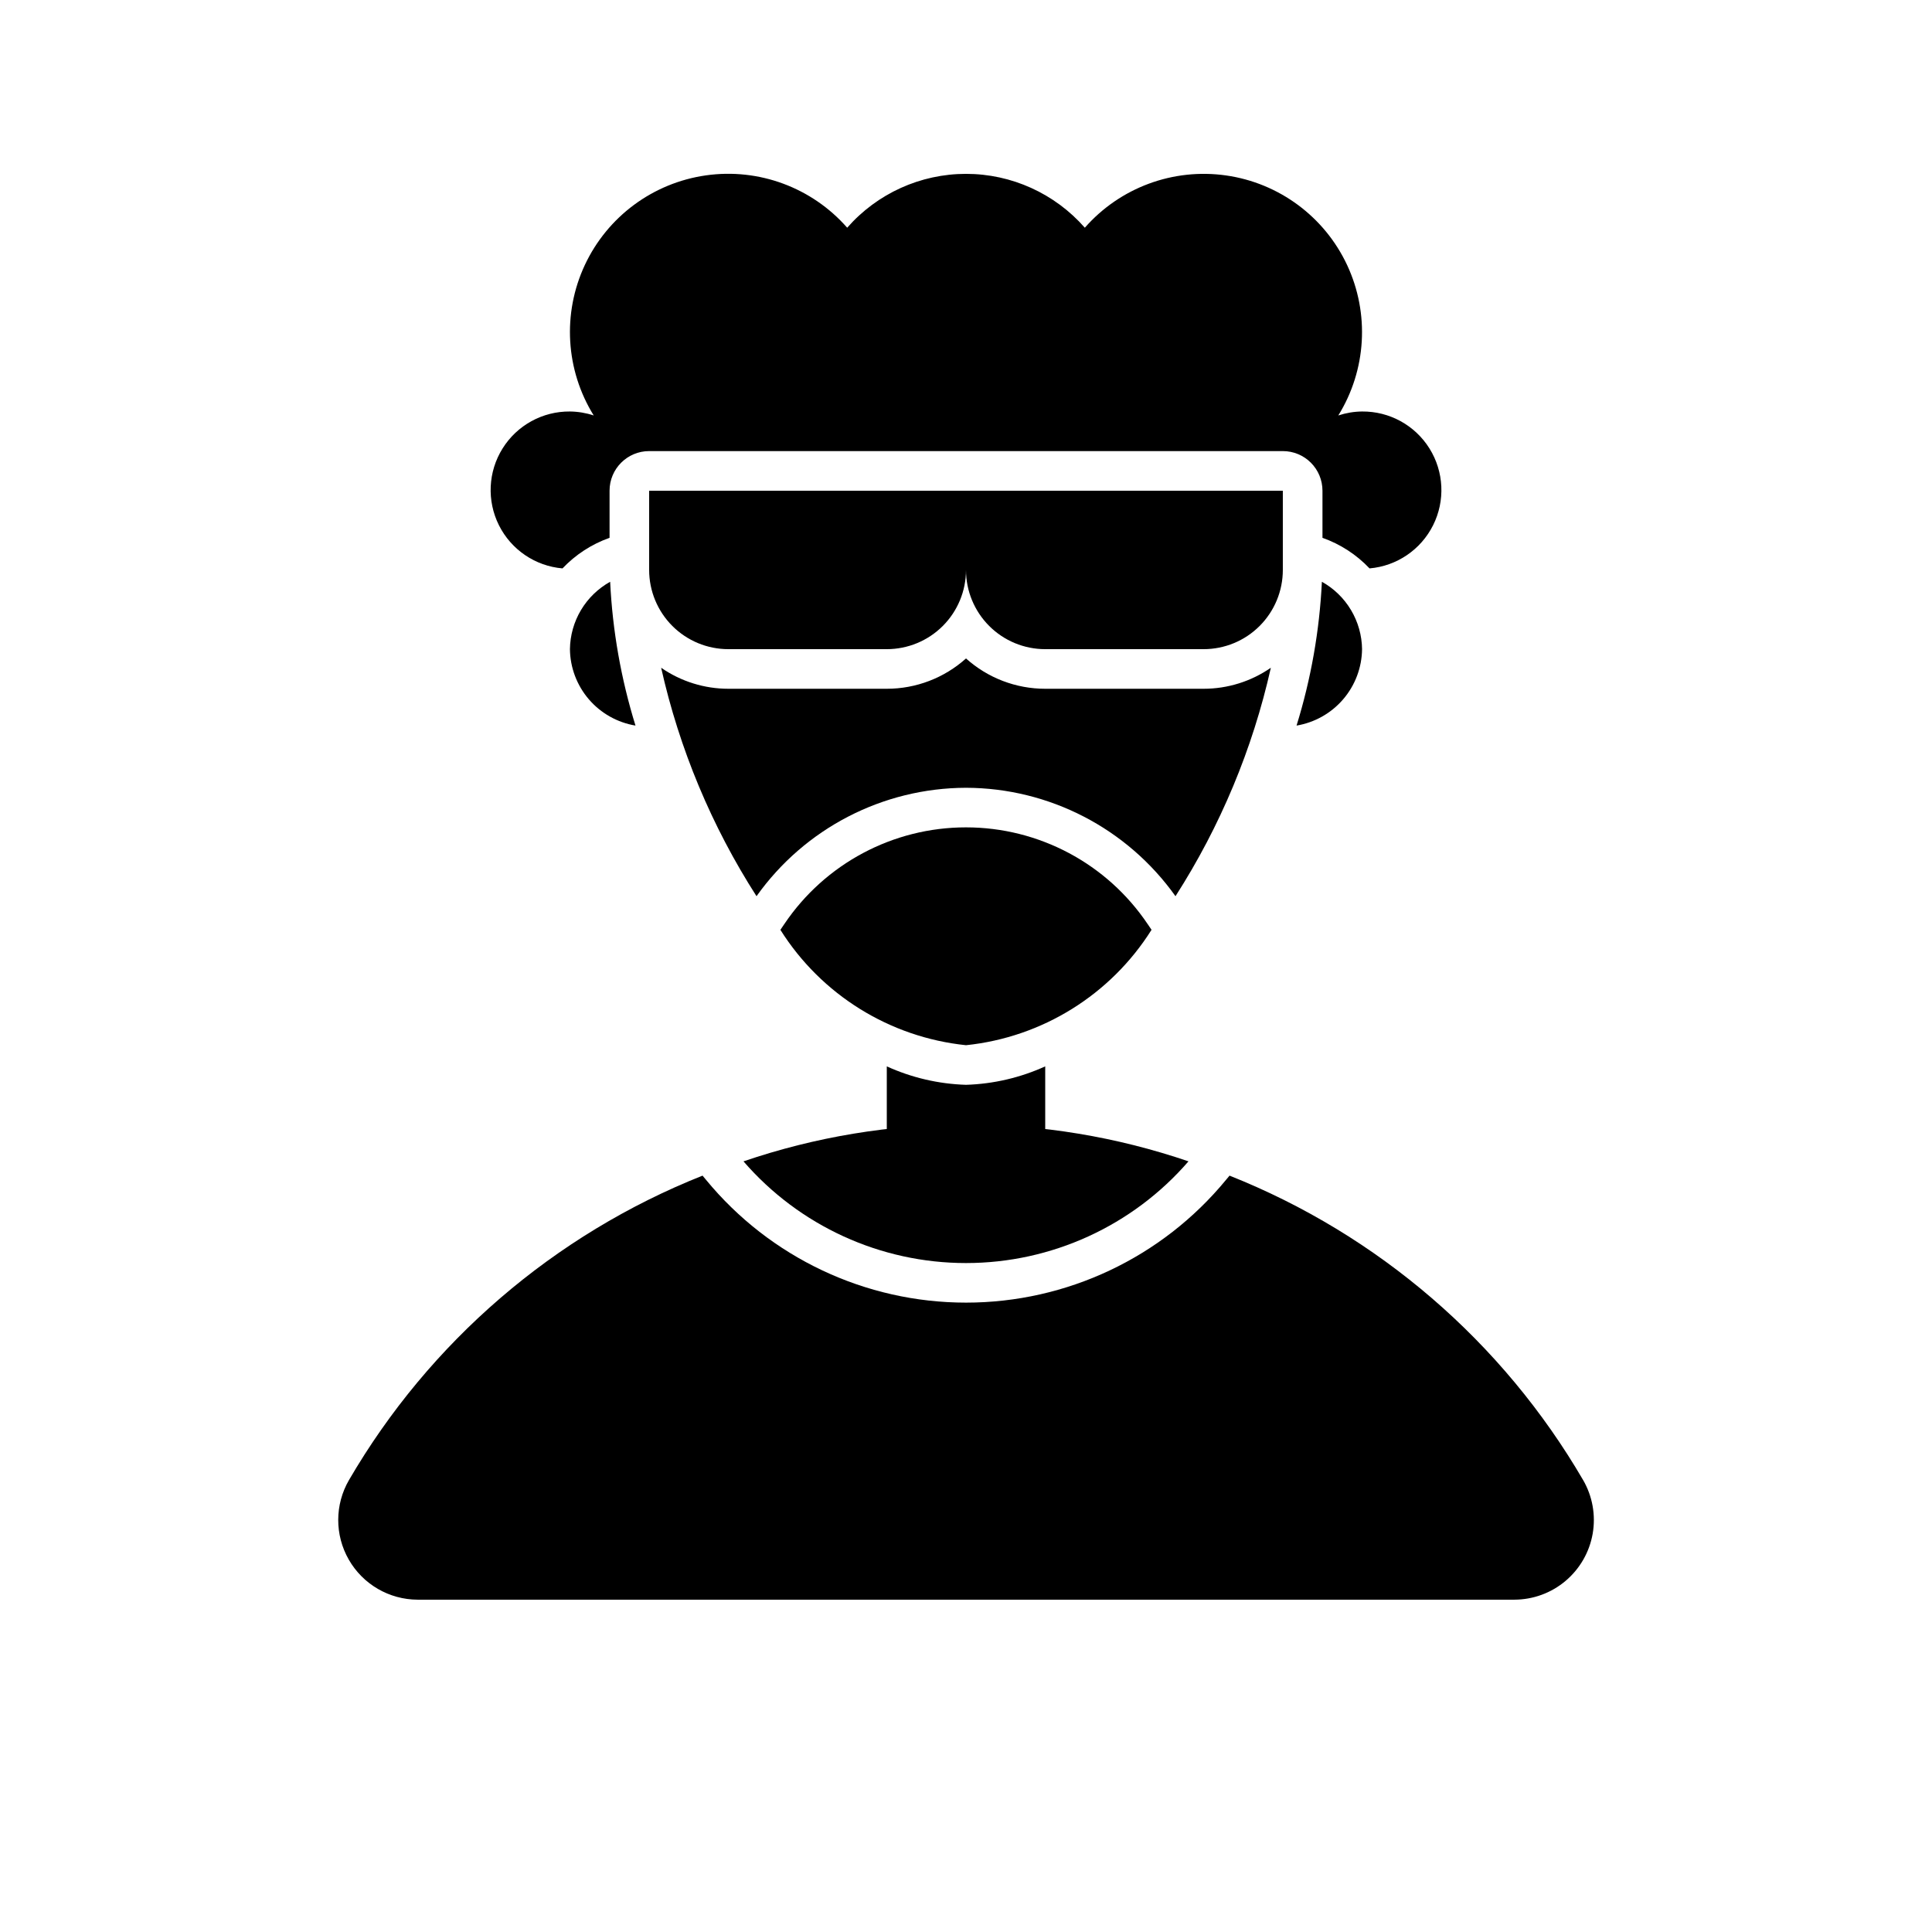
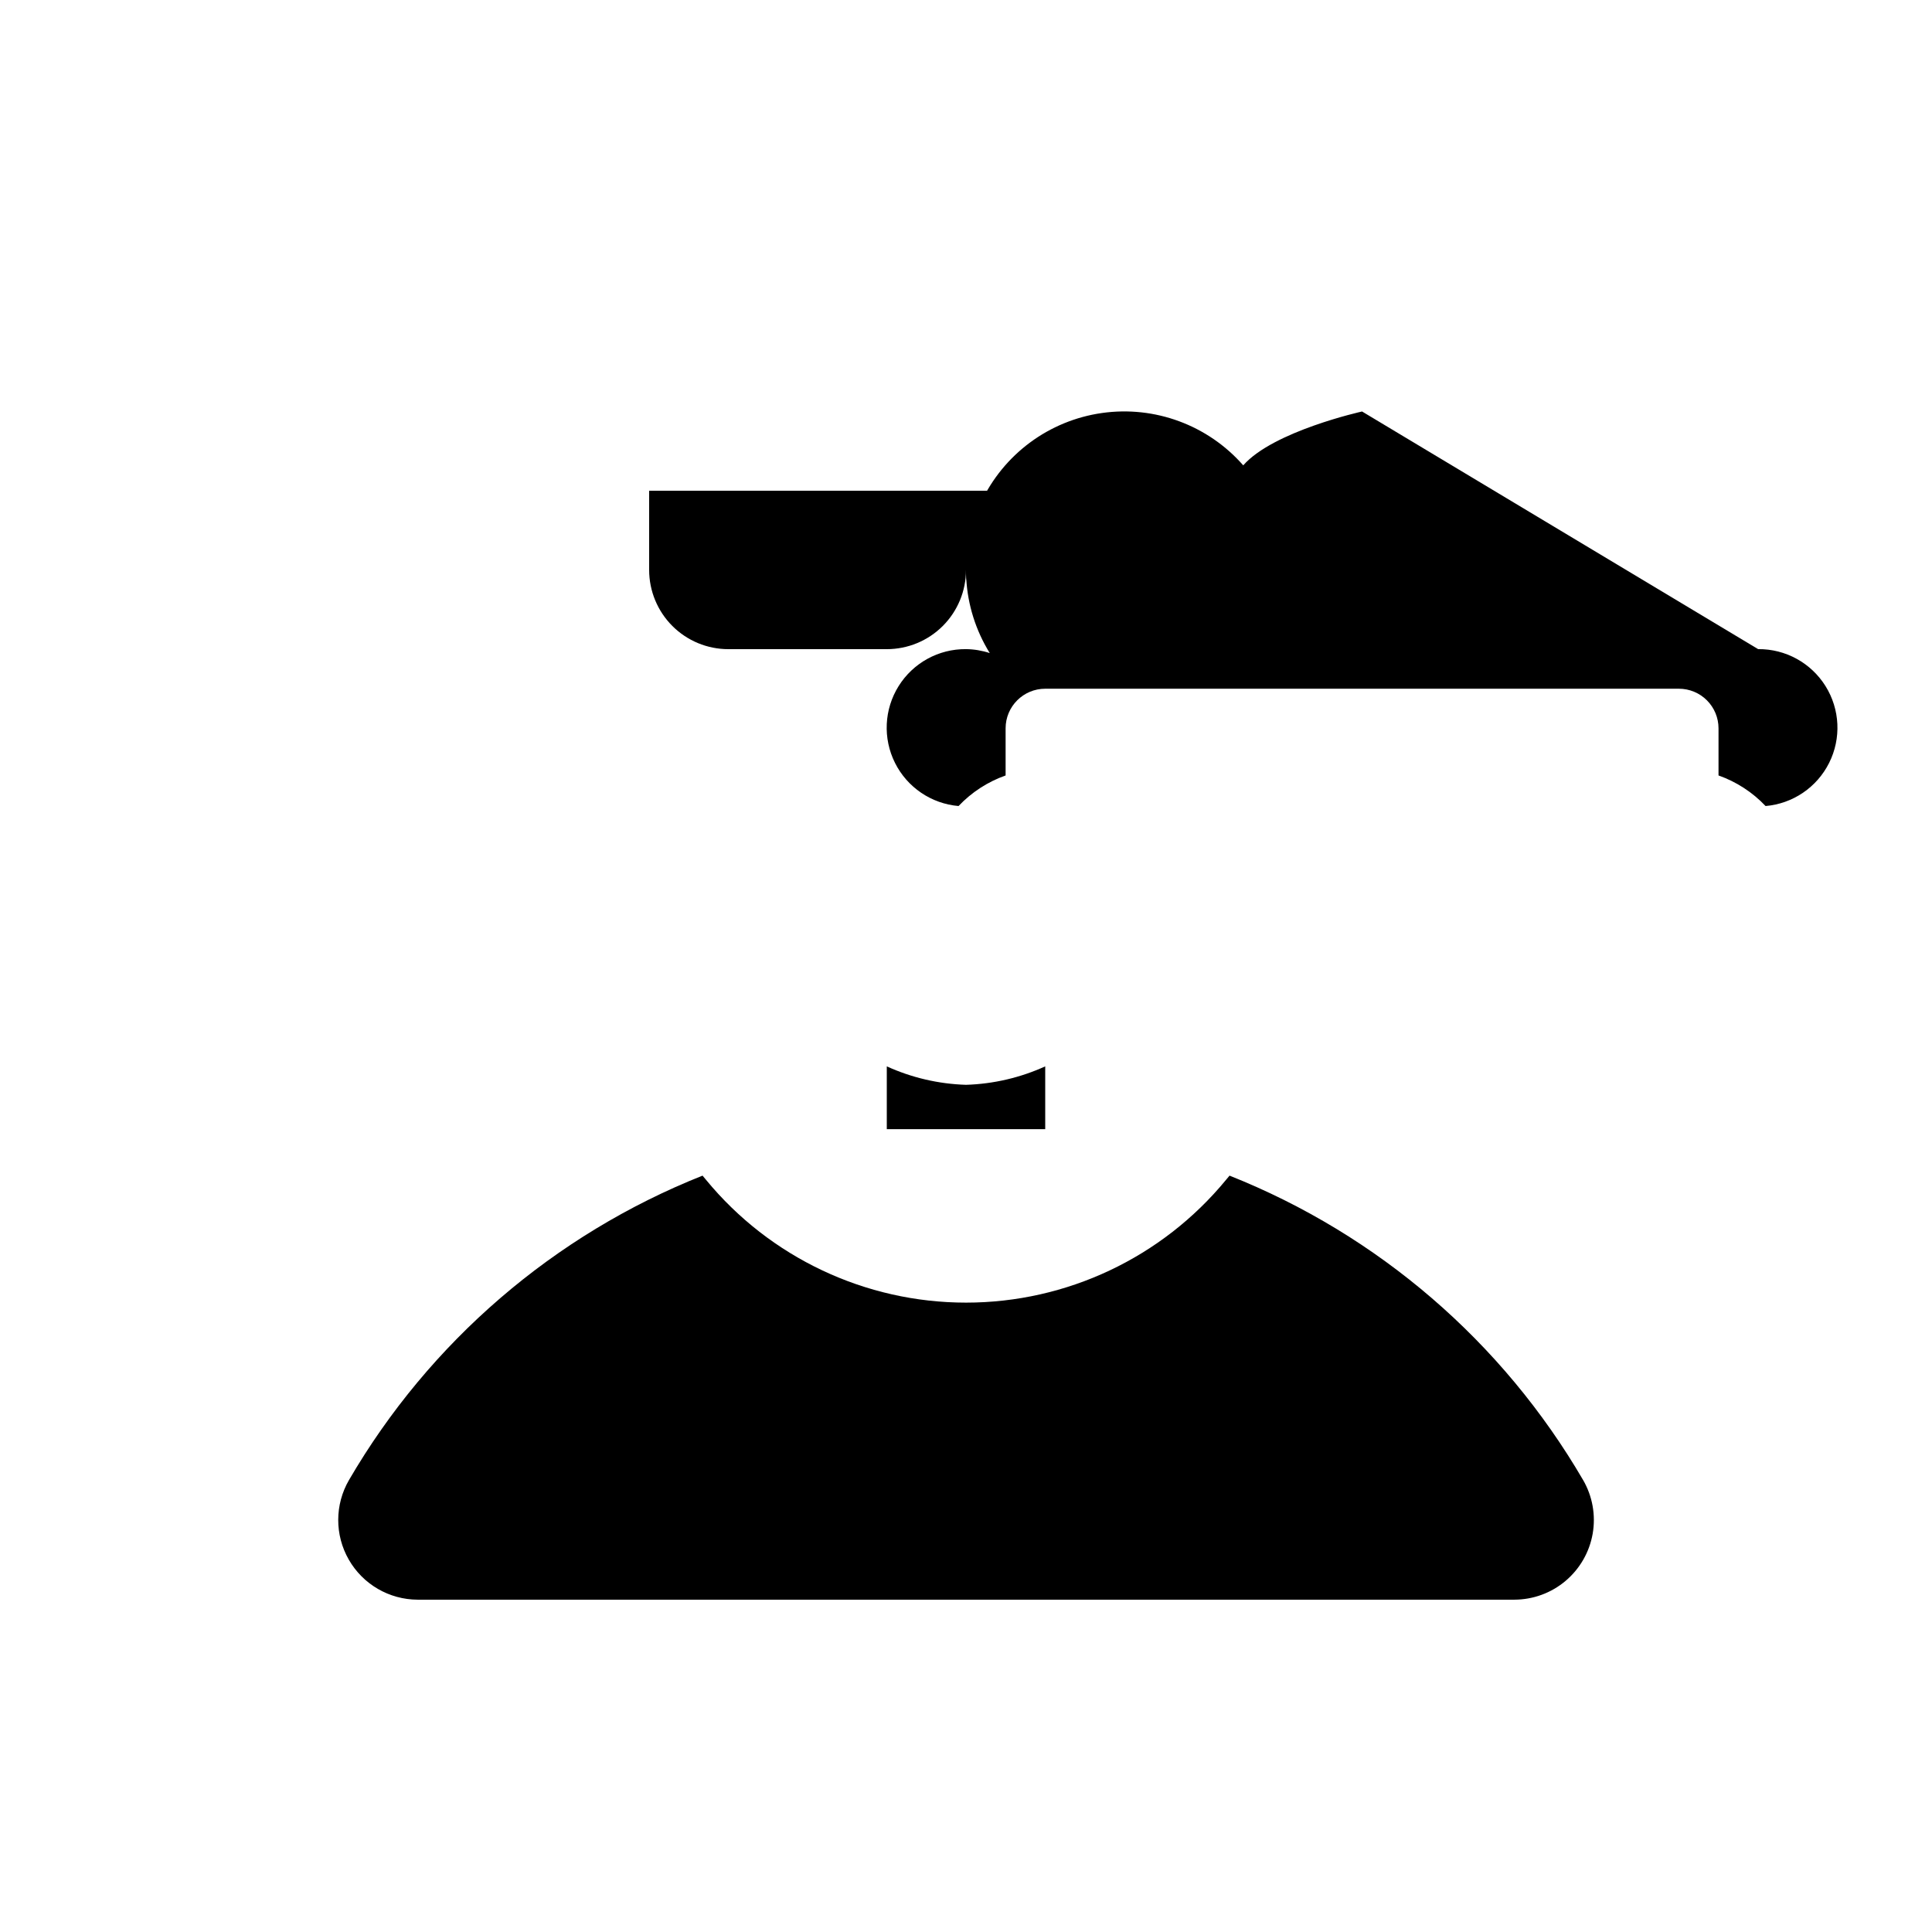
<svg xmlns="http://www.w3.org/2000/svg" fill="#000000" width="800px" height="800px" version="1.1" viewBox="144 144 512 512">
  <g>
    <path d="m400 274.05h-83.969v20.992c0 5.566 2.211 10.906 6.148 14.844s9.273 6.148 14.844 6.148h41.984c5.566 0 10.906-2.211 14.844-6.148 3.934-3.938 6.148-9.277 6.148-14.844 0 5.566 2.211 10.906 6.148 14.844 3.934 3.938 9.273 6.148 14.844 6.148h41.984c5.566 0 10.906-2.211 14.84-6.148 3.938-3.938 6.148-9.277 6.148-14.844v-20.992z" />
-     <path d="m458.96 451.77c-38.227-13.043-79.703-13.043-117.93 0 14.812 17.117 36.328 26.953 58.965 26.953s44.152-9.836 58.965-26.953z" />
    <path d="m563.53 536.21c-21.336-36.605-54.32-65.004-93.691-80.656l-0.93 1.117c-16.945 20.602-42.223 32.539-68.898 32.539-26.676 0-51.953-11.938-68.902-32.539l-0.93-1.117h0.004c-39.371 15.652-72.359 44.055-93.691 80.66-3.789 6.519-3.812 14.566-0.059 21.109 3.75 6.543 10.711 10.586 18.25 10.609h290.64c4.965-0.012 9.77-1.77 13.562-4.973 3.797-3.199 6.344-7.637 7.195-12.527 0.848-4.894-0.055-9.93-2.547-14.223z" />
-     <path d="m295.04 316.03c0.055 4.879 1.828 9.582 5.004 13.285s7.555 6.172 12.367 6.973c-3.832-12.371-6.09-25.176-6.715-38.113-3.191 1.777-5.856 4.363-7.727 7.496-1.871 3.137-2.879 6.707-2.93 10.359z" />
-     <path d="m504.96 316.03c-0.047-3.648-1.055-7.223-2.926-10.355-1.867-3.137-4.531-5.723-7.719-7.5-0.625 12.938-2.883 25.742-6.715 38.113 4.809-0.805 9.184-3.273 12.359-6.977s4.945-8.406 5-13.281z" />
-     <path d="m504.96 253.05c-2.141 0.023-4.262 0.379-6.297 1.051 7.457-12.039 8.336-27.023 2.34-39.852-5.996-12.824-18.062-21.758-32.078-23.754-14.016-2-28.094 3.211-37.434 13.852-7.953-9.07-19.426-14.273-31.488-14.273s-23.539 5.203-31.488 14.273c-9.34-10.648-23.422-15.867-37.441-13.871-14.023 1.992-26.094 10.93-32.09 23.762-5.996 12.832-5.109 27.824 2.356 39.863-2.031-0.672-4.156-1.027-6.297-1.051-7.254-0.066-14.016 3.644-17.855 9.797-3.844 6.148-4.207 13.855-0.969 20.34 3.242 6.488 9.625 10.824 16.848 11.445 3.457-3.648 7.731-6.426 12.473-8.102v-12.488c0-5.797 4.699-10.496 10.496-10.496h167.94-0.004c2.785 0 5.457 1.105 7.422 3.074 1.969 1.969 3.074 4.637 3.074 7.422v12.492-0.004c4.742 1.676 9.016 4.453 12.473 8.102 7.227-0.621 13.605-4.957 16.848-11.445 3.242-6.484 2.875-14.191-0.965-20.34-3.844-6.152-10.605-9.863-17.859-9.797z" />
-     <path d="m400 363.26c-19.309-0.004-37.352 9.598-48.137 25.609l-1.051 1.547c10.828 17.207 28.965 28.48 49.188 30.574 20.219-2.098 38.348-13.375 49.172-30.582l-1.051-1.547v0.004c-10.781-16.008-28.82-25.605-48.121-25.605z" />
-     <path d="m400 352.77c22.055 0.055 42.73 10.758 55.516 28.734 11.895-18.551 20.449-39.043 25.273-60.543-5.231 3.625-11.449 5.57-17.812 5.57h-41.984c-7.75 0.004-15.23-2.859-20.992-8.035-5.766 5.176-13.242 8.039-20.992 8.035h-41.984c-6.367 0-12.582-1.945-17.816-5.57 4.824 21.5 13.379 41.992 25.277 60.543 12.781-17.977 33.457-28.68 55.516-28.734z" />
+     <path d="m504.96 253.05s-23.539 5.203-31.488 14.273c-9.34-10.648-23.422-15.867-37.441-13.871-14.023 1.992-26.094 10.93-32.09 23.762-5.996 12.832-5.109 27.824 2.356 39.863-2.031-0.672-4.156-1.027-6.297-1.051-7.254-0.066-14.016 3.644-17.855 9.797-3.844 6.148-4.207 13.855-0.969 20.34 3.242 6.488 9.625 10.824 16.848 11.445 3.457-3.648 7.731-6.426 12.473-8.102v-12.488c0-5.797 4.699-10.496 10.496-10.496h167.94-0.004c2.785 0 5.457 1.105 7.422 3.074 1.969 1.969 3.074 4.637 3.074 7.422v12.492-0.004c4.742 1.676 9.016 4.453 12.473 8.102 7.227-0.621 13.605-4.957 16.848-11.445 3.242-6.484 2.875-14.191-0.965-20.34-3.844-6.152-10.605-9.863-17.859-9.797z" />
    <path d="m379.01 426.6v16.641h41.984v-16.641c-6.606 3.004-13.742 4.664-20.992 4.887-7.254-0.223-14.391-1.883-20.992-4.887z" />
  </g>
</svg>